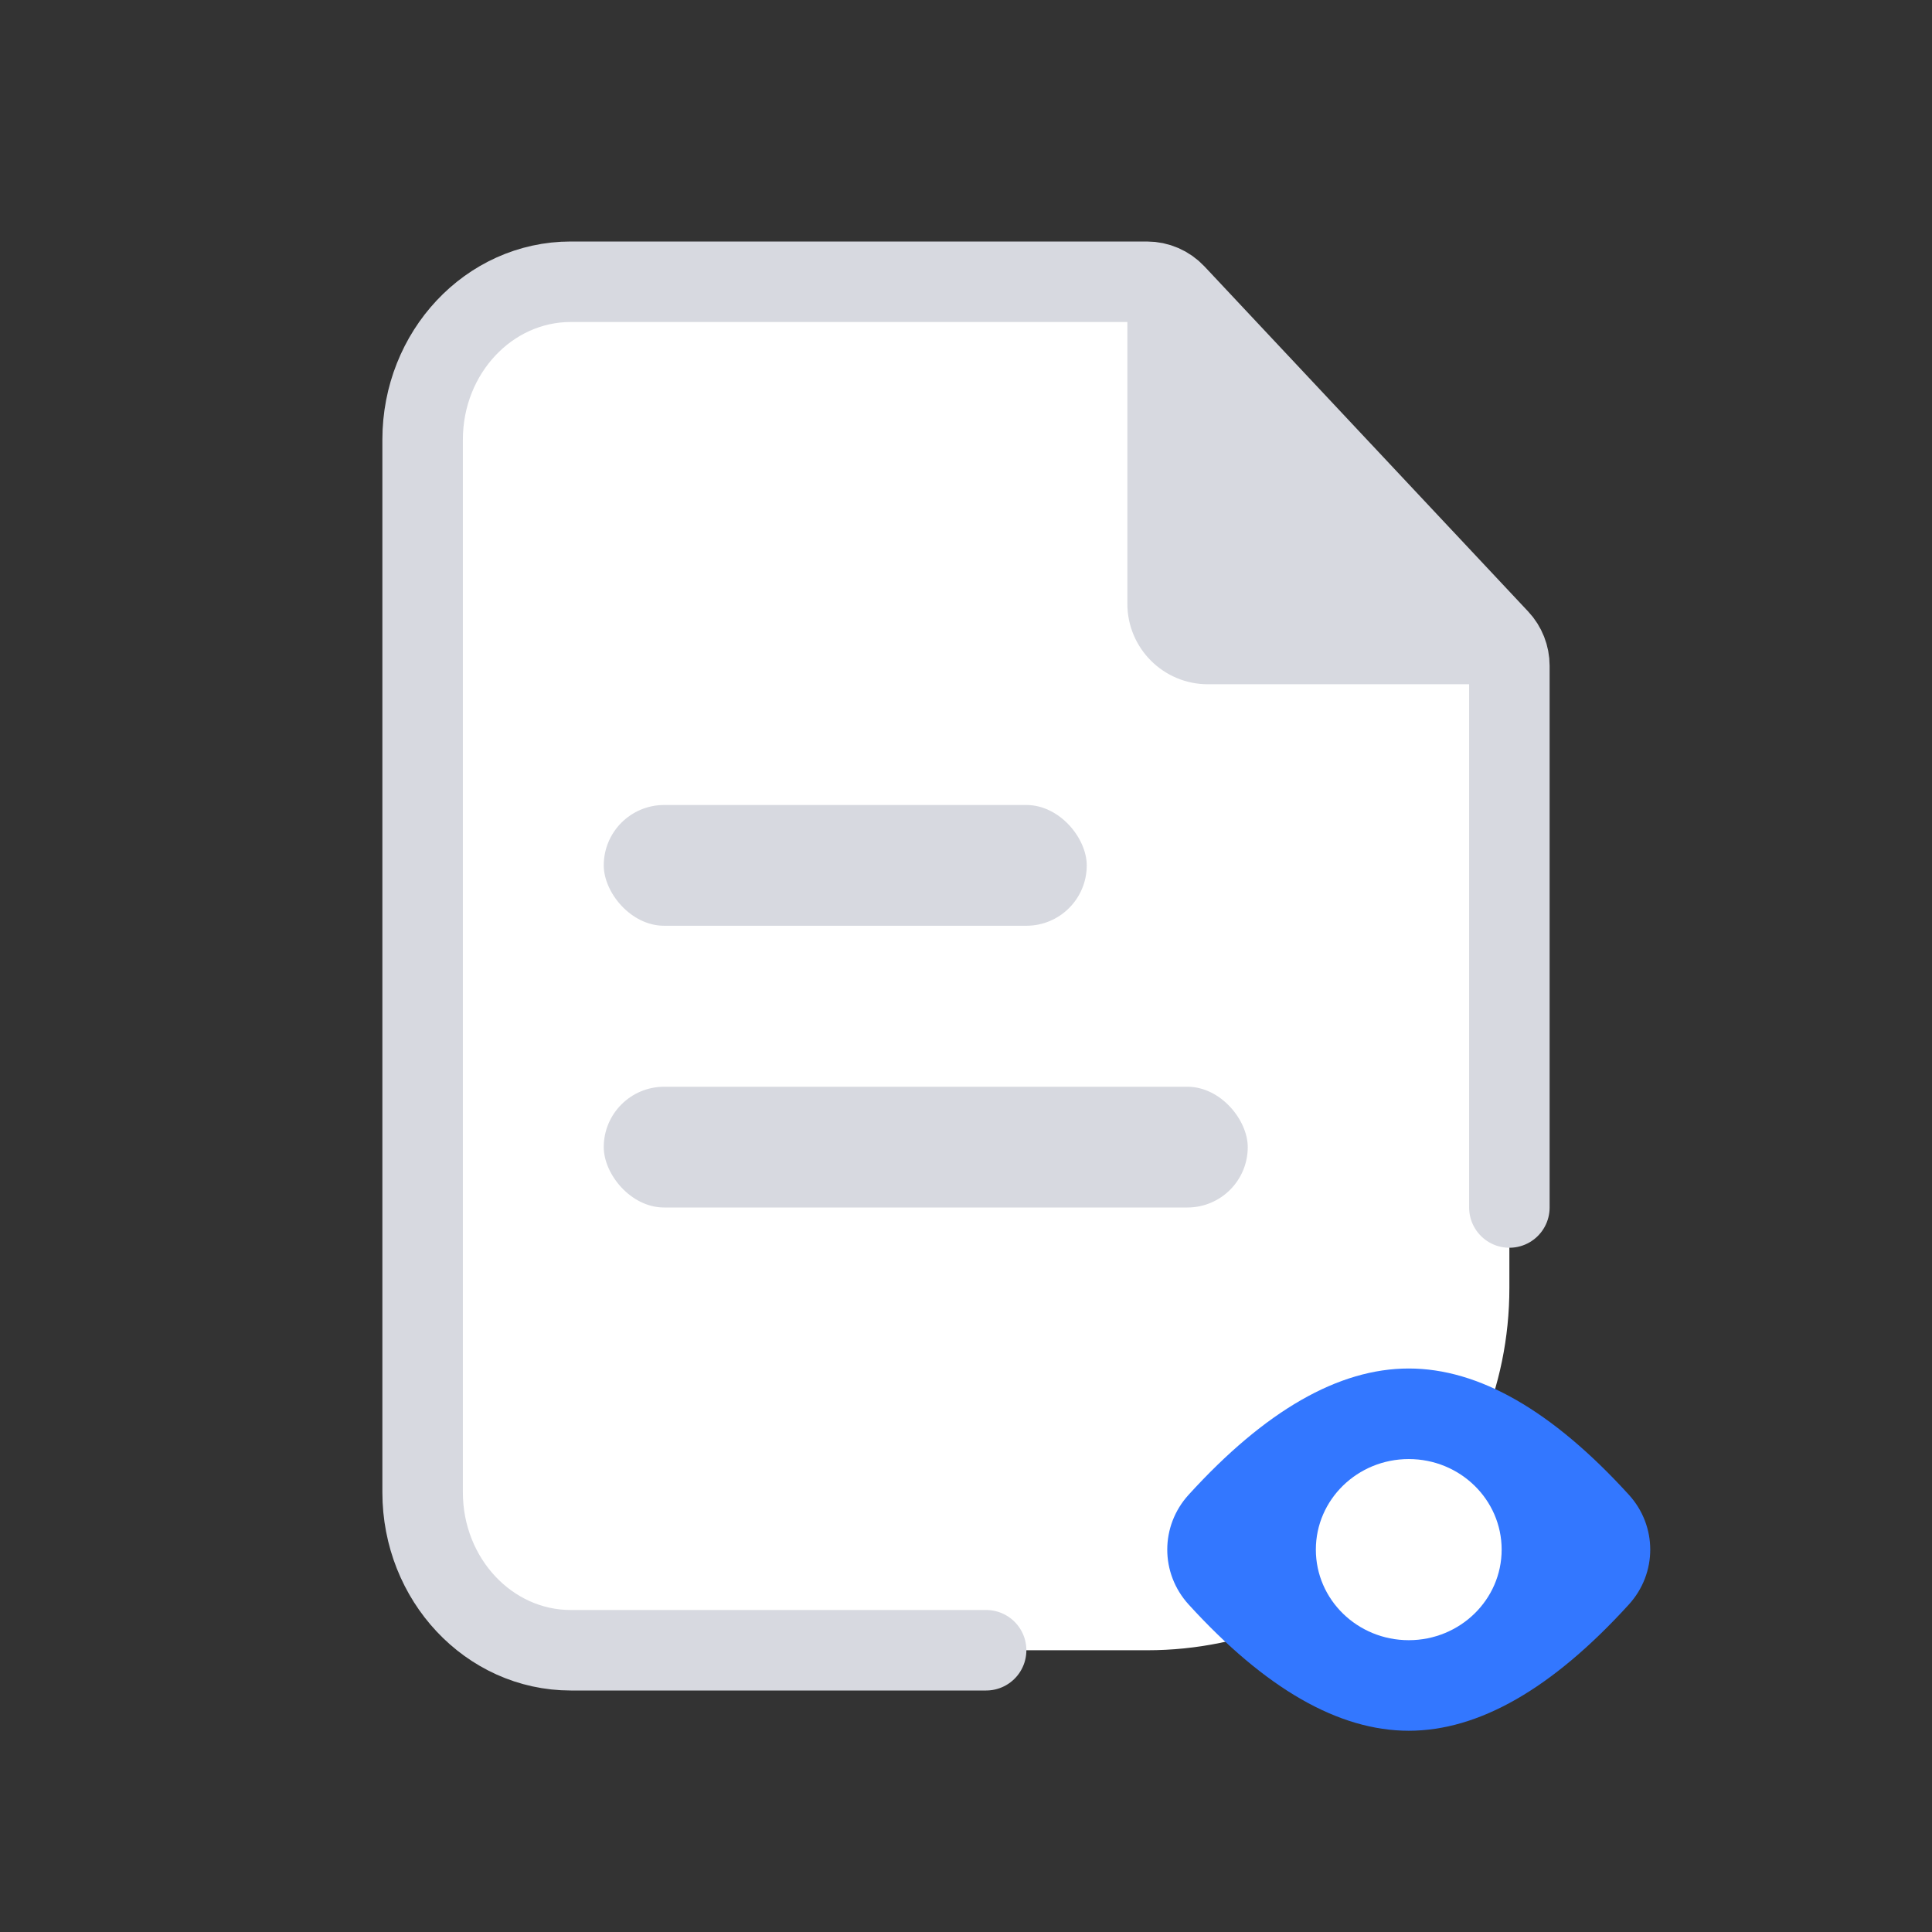
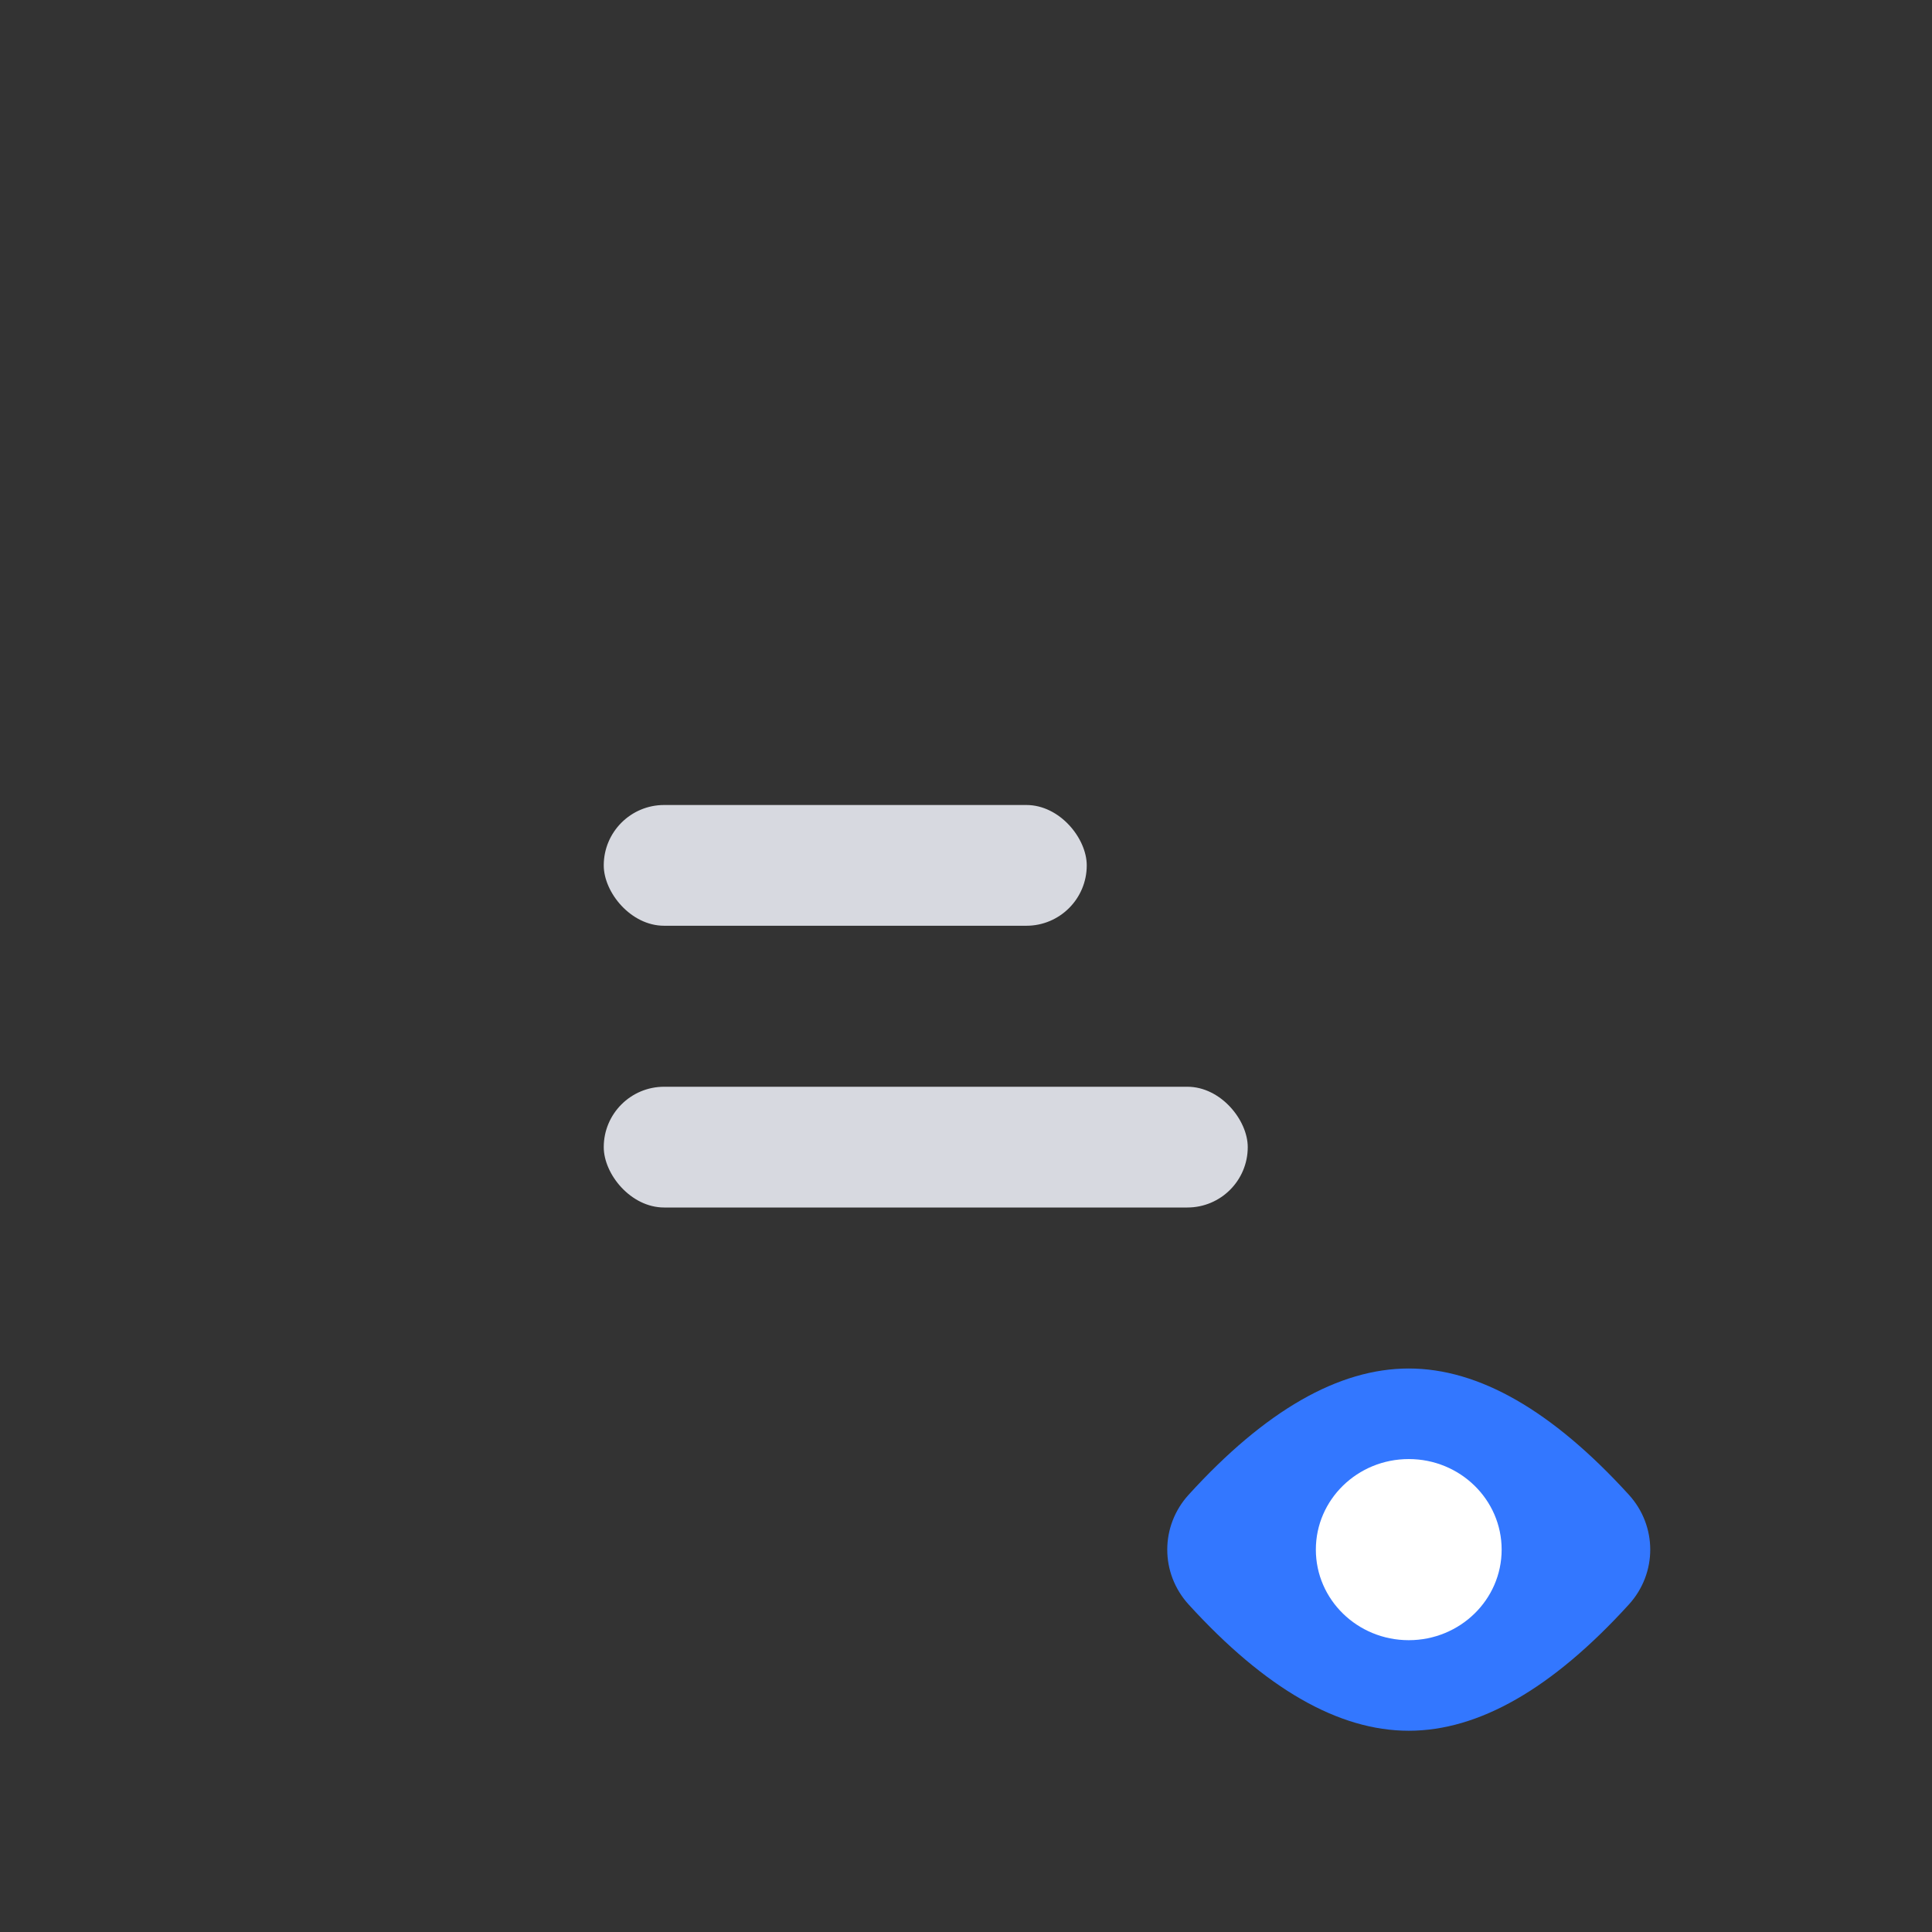
<svg xmlns="http://www.w3.org/2000/svg" width="48px" height="48px" viewBox="0 0 48 48">
  <rect x="0" y="0" width="48" height="48" fill="#333333" stroke="none" />
  <g stroke="none" stroke-width="1" fill="none" fill-rule="evenodd">
-     <path d="M13,7 L28.07,7 C28.621,7 29.148,7.227 29.525,7.628 L36.955,15.51 C37.305,15.881 37.5,16.372 37.5,16.882 L37.5,32 C37.5,36.971 33.471,41 28.5,41 L13,41 C11.895,41 11,40.105 11,39 L11,9 C11,7.895 11.895,7 13,7 Z" fill="#FFFFFF" fill-rule="nonzero" />
-     <path d="M37.5,30 C37.5,25.41 37.5,21.134 37.5,16.543 C37.5,16.295 37.406,16.056 37.237,15.876 L29.196,7.304 C29.014,7.11 28.76,7 28.495,7 L14.181,7 C12.148,7 10.5,8.757 10.5,10.923 L10.5,37.077 C10.5,39.243 12.148,41 14.181,41 C20.257,41 21.459,41 24.5,41" stroke="#D7D9E0" stroke-width="2" stroke-linecap="round" fill-rule="nonzero" />
    <rect fill="#D7D9E0" x="15" y="20" width="12" height="3" rx="1.5" />
    <rect fill="#D7D9E0" x="15" y="27" width="16" height="3" rx="1.5" />
    <g transform="translate(29, 34)" fill-rule="nonzero">
      <path d="M6,9 C4.259,9 2.437,7.955 0.532,5.864 C-0.177,5.086 -0.177,3.914 0.532,3.136 C2.435,1.045 4.259,0 6,0 C7.741,0 9.563,1.045 11.468,3.136 C12.177,3.914 12.177,5.086 11.468,5.864 C9.565,7.955 7.741,9 6,9 Z" fill="#3377FF" />
      <path d="M6,6.75 C7.275,6.75 8.308,5.743 8.308,4.5 C8.308,3.257 7.275,2.25 6,2.25 C4.725,2.25 3.692,3.257 3.692,4.5 C3.692,5.743 4.725,6.75 6,6.75 Z" fill="#FFFFFF" />
    </g>
-     <path d="M28.009,7.207 L28.009,15 C28.009,16.105 28.905,17 30.009,17 L37.802,17 C38.078,17 38.302,16.776 38.302,16.5 C38.302,16.367 38.25,16.24 38.156,16.146 L28.863,6.854 C28.668,6.658 28.351,6.658 28.156,6.854 C28.062,6.947 28.009,7.074 28.009,7.207 Z" fill="#D7D9E0" />
  </g>
</svg>